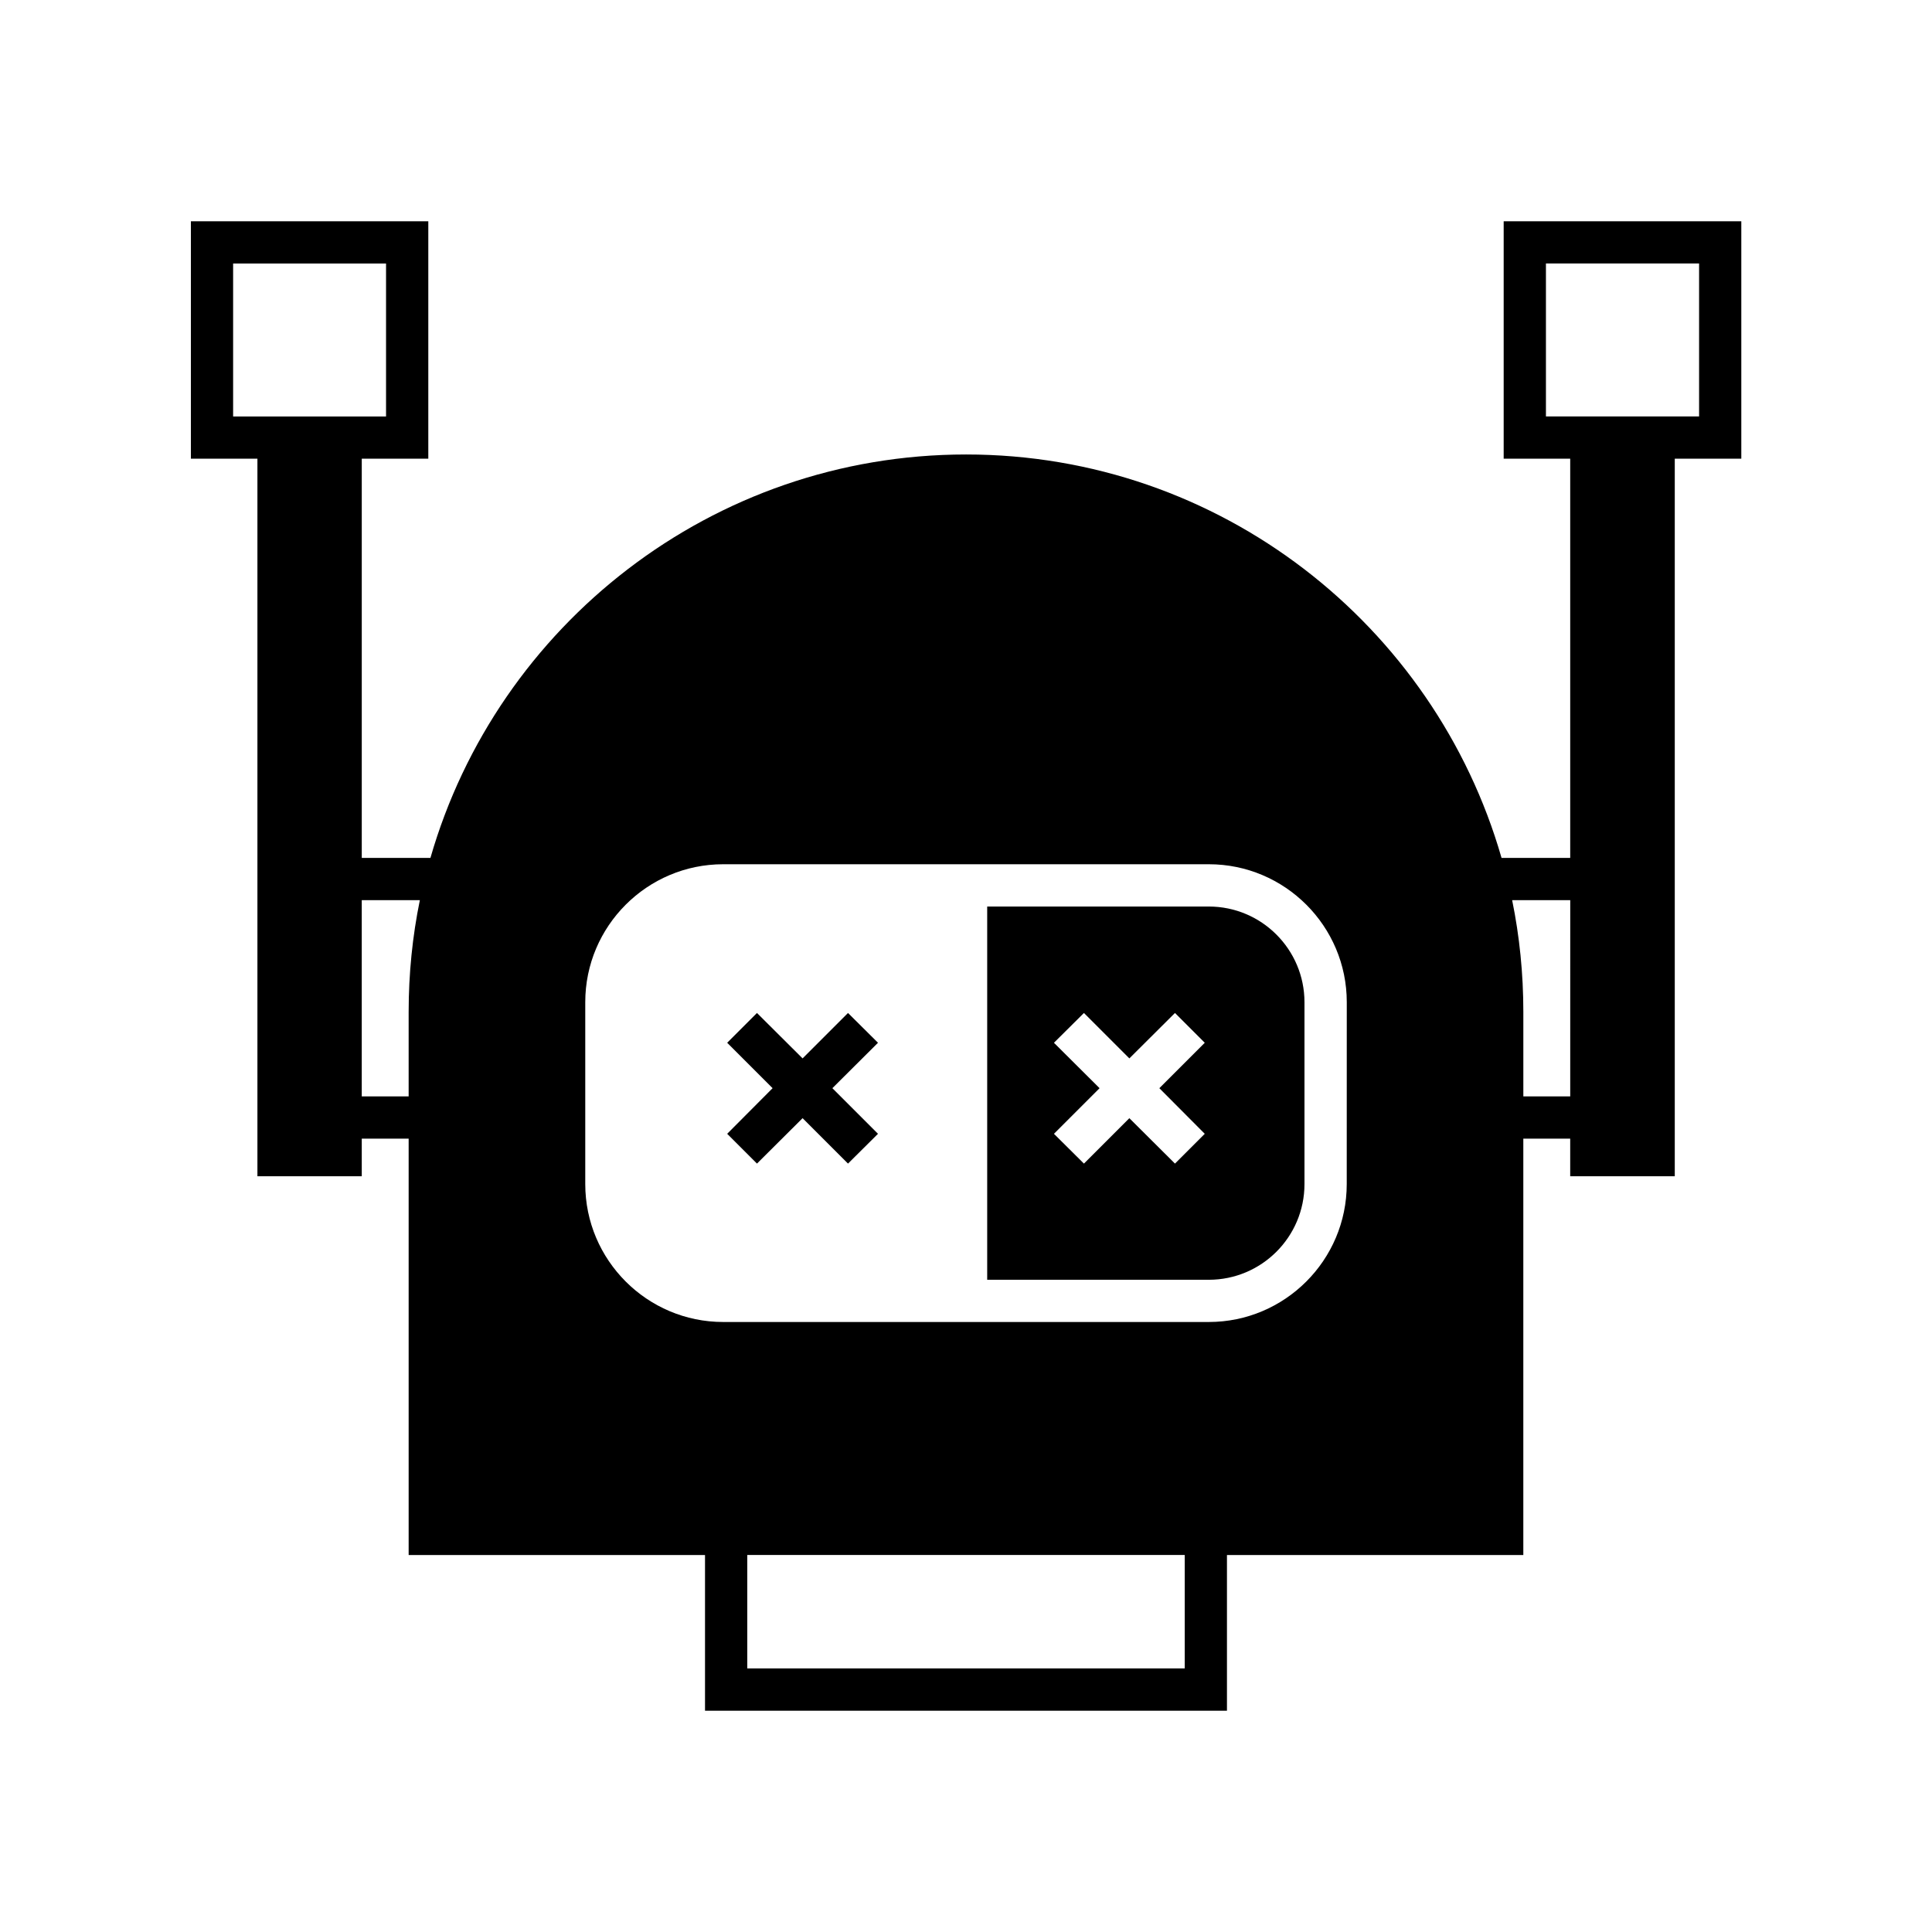
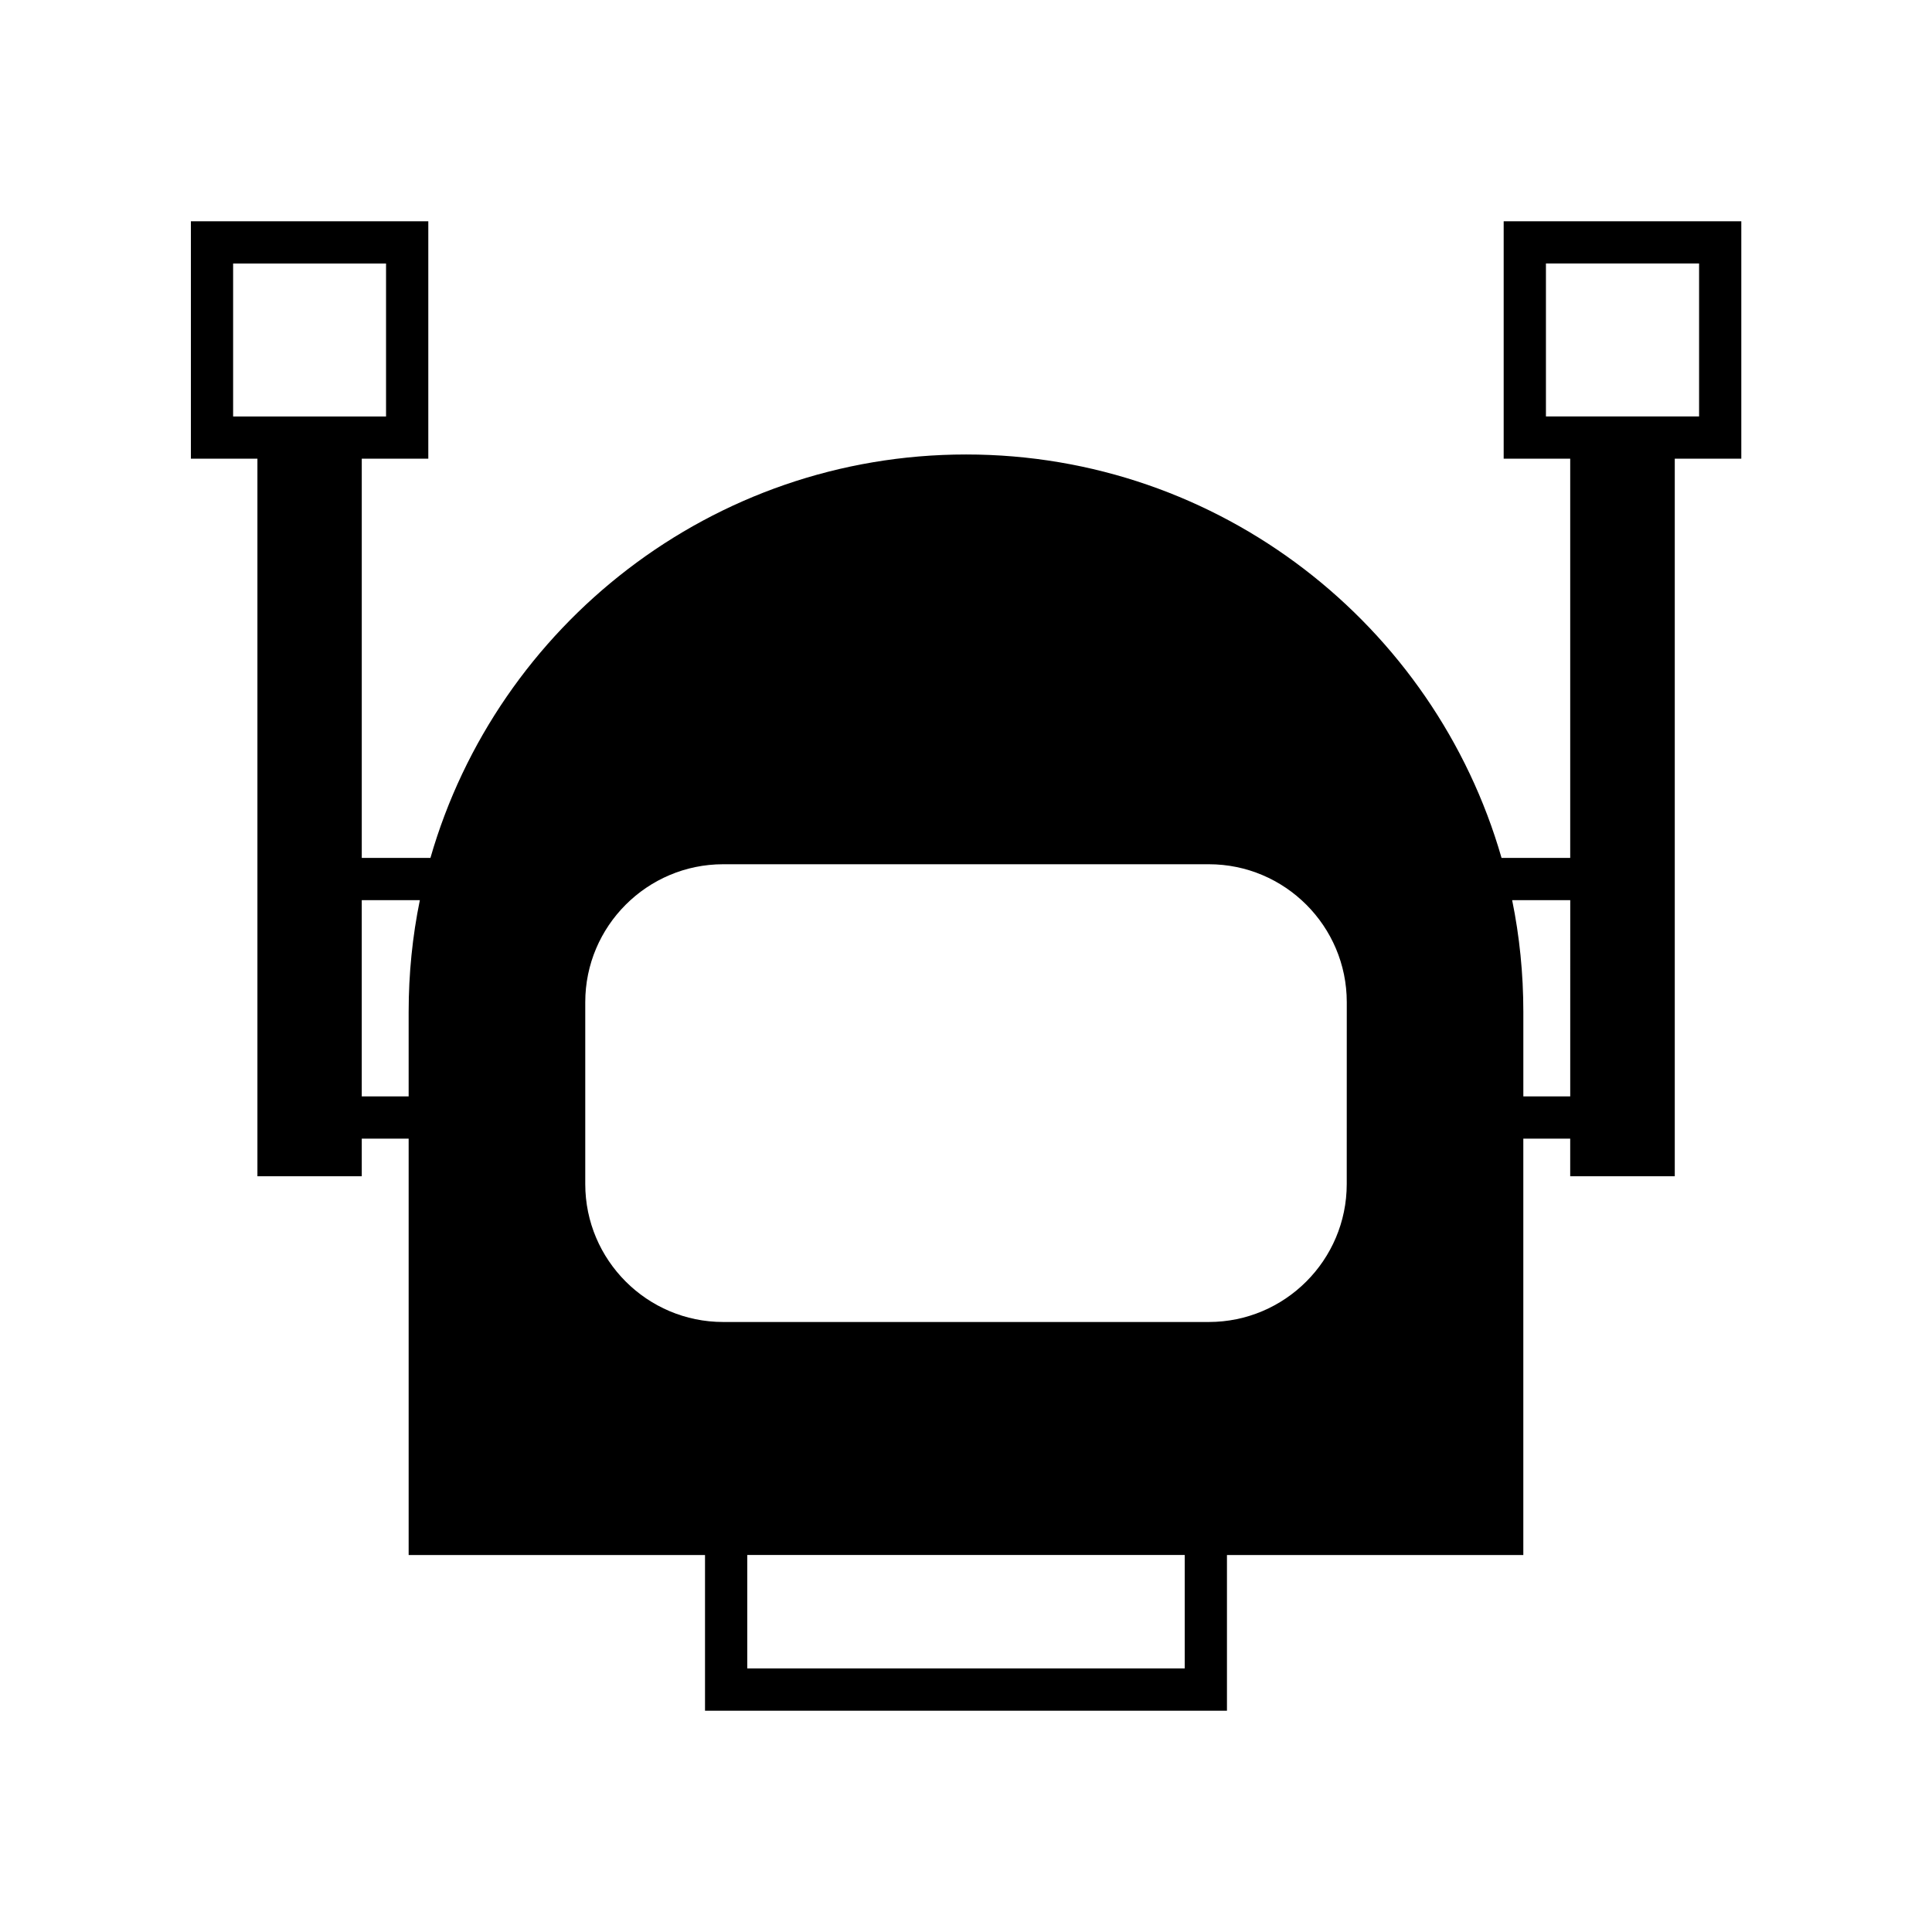
<svg xmlns="http://www.w3.org/2000/svg" fill="#000000" width="800px" height="800px" version="1.1" viewBox="144 144 512 512">
  <g>
    <path d="m542.49 202.64v62.922h17.633v105.8h-18.195c-17.742-61.691-74.617-106.92-141.9-106.92-67.285 0-124.22 45.23-141.96 106.92h-18.195v-105.8h17.633v-62.922h-62.918v62.922h17.633v190.16h27.652v-9.965h12.426v110.34h78.539v41.258h138.32v-41.258h78.539v-110.34h12.426v9.965h27.711v-190.16h17.633v-62.922zm-336.71 51.727v-40.527h40.527v40.527zm46.516 157.8v22.391h-12.426v-52.004h15.395c-1.961 9.574-2.969 19.484-2.969 29.613zm205.67 173.98h-115.93v-30.062h115.93zm42.934-128.36c0 20.152-16.402 36.555-36.555 36.555h-128.69c-20.152 0-36.555-16.402-36.555-36.555v-48.199c0-20.152 16.402-36.555 36.555-36.555h128.7c20.152 0 36.555 16.402 36.555 36.555zm59.227-23.23h-12.426v-22.391c0-10.133-1.008-20.039-2.965-29.613h15.395zm34.148-180.2h-40.586v-40.527h40.586z" />
-     <path d="m464.34 384.24h-58.723v98.914h58.723c13.996 0 25.359-11.363 25.359-25.359v-48.199c-0.004-13.992-11.367-25.355-25.359-25.355zm-1.066 60.23-7.894 7.894-12.09-12.035-12.035 12.035-7.949-7.894 12.09-12.09-12.09-12.035 7.949-7.894 12.035 12.035 12.09-12.035 7.894 7.894-12.035 12.035z" />
-     <path d="m368.73 412.45-12.035 12.035-12.09-12.035-7.894 7.894 12.035 12.035-12.035 12.09 7.894 7.894 12.09-12.035 12.035 12.035 7.949-7.894-12.09-12.09 12.09-12.035z" />
  </g>
</svg>